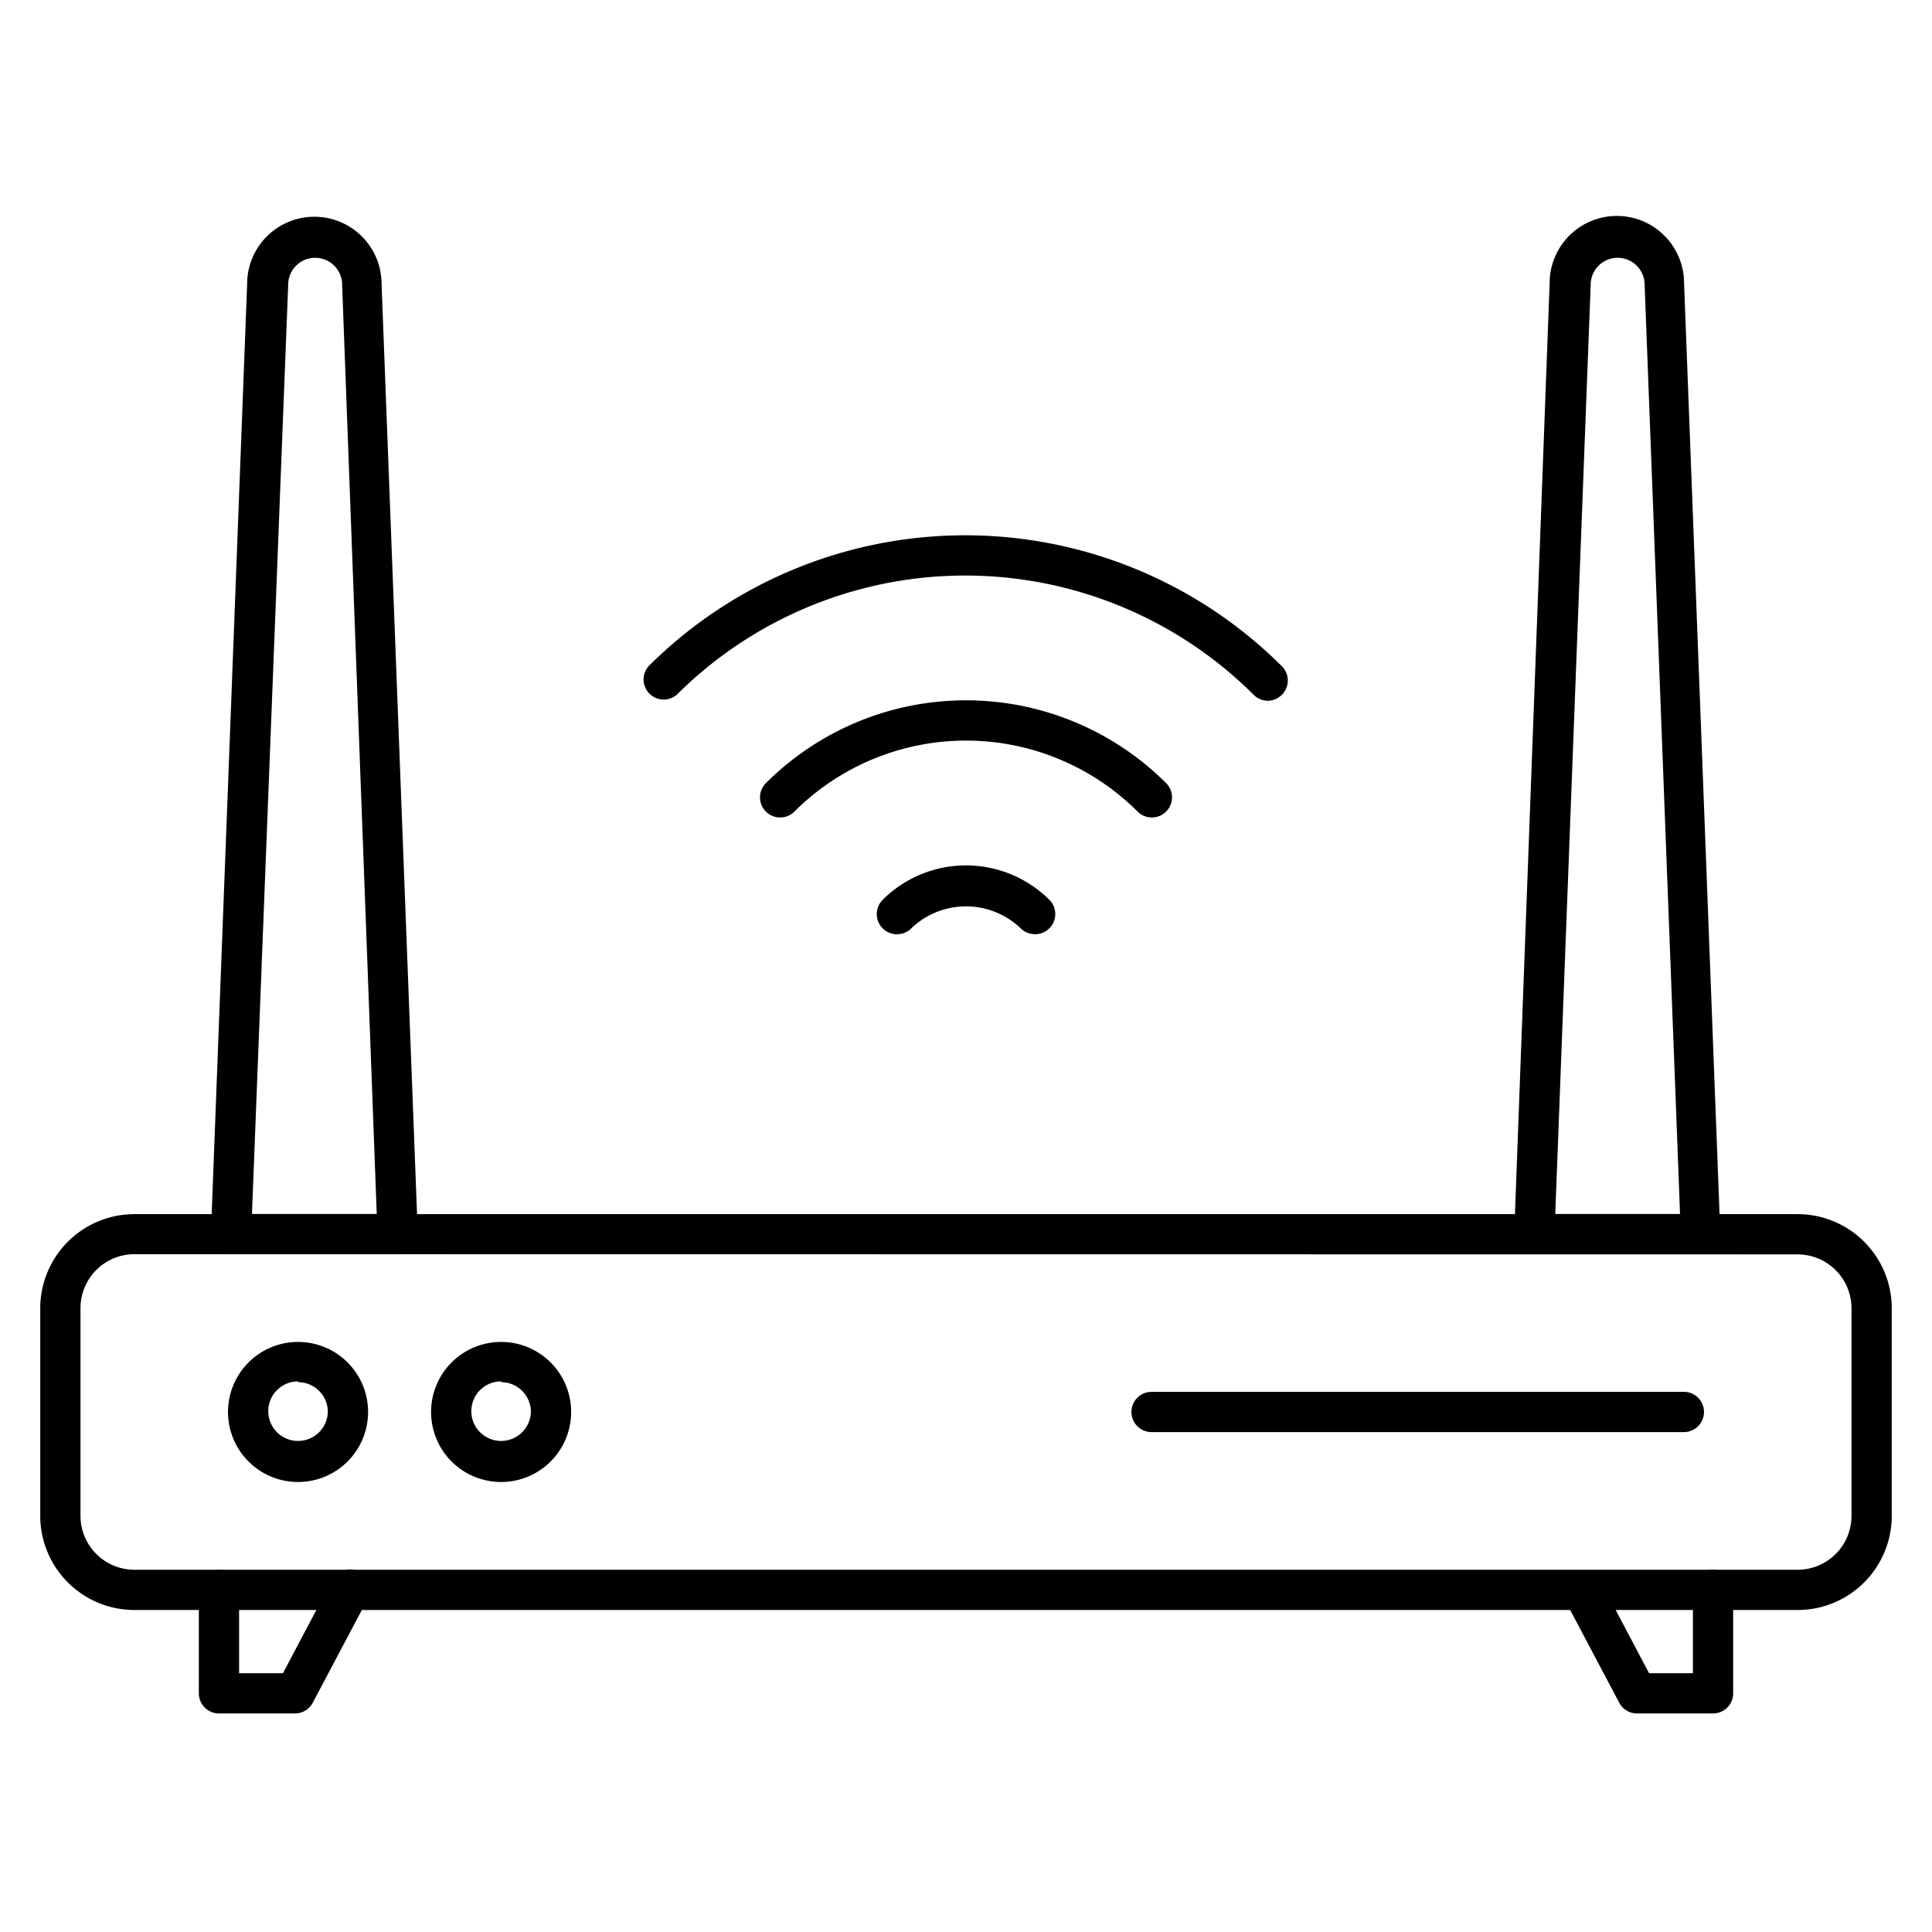
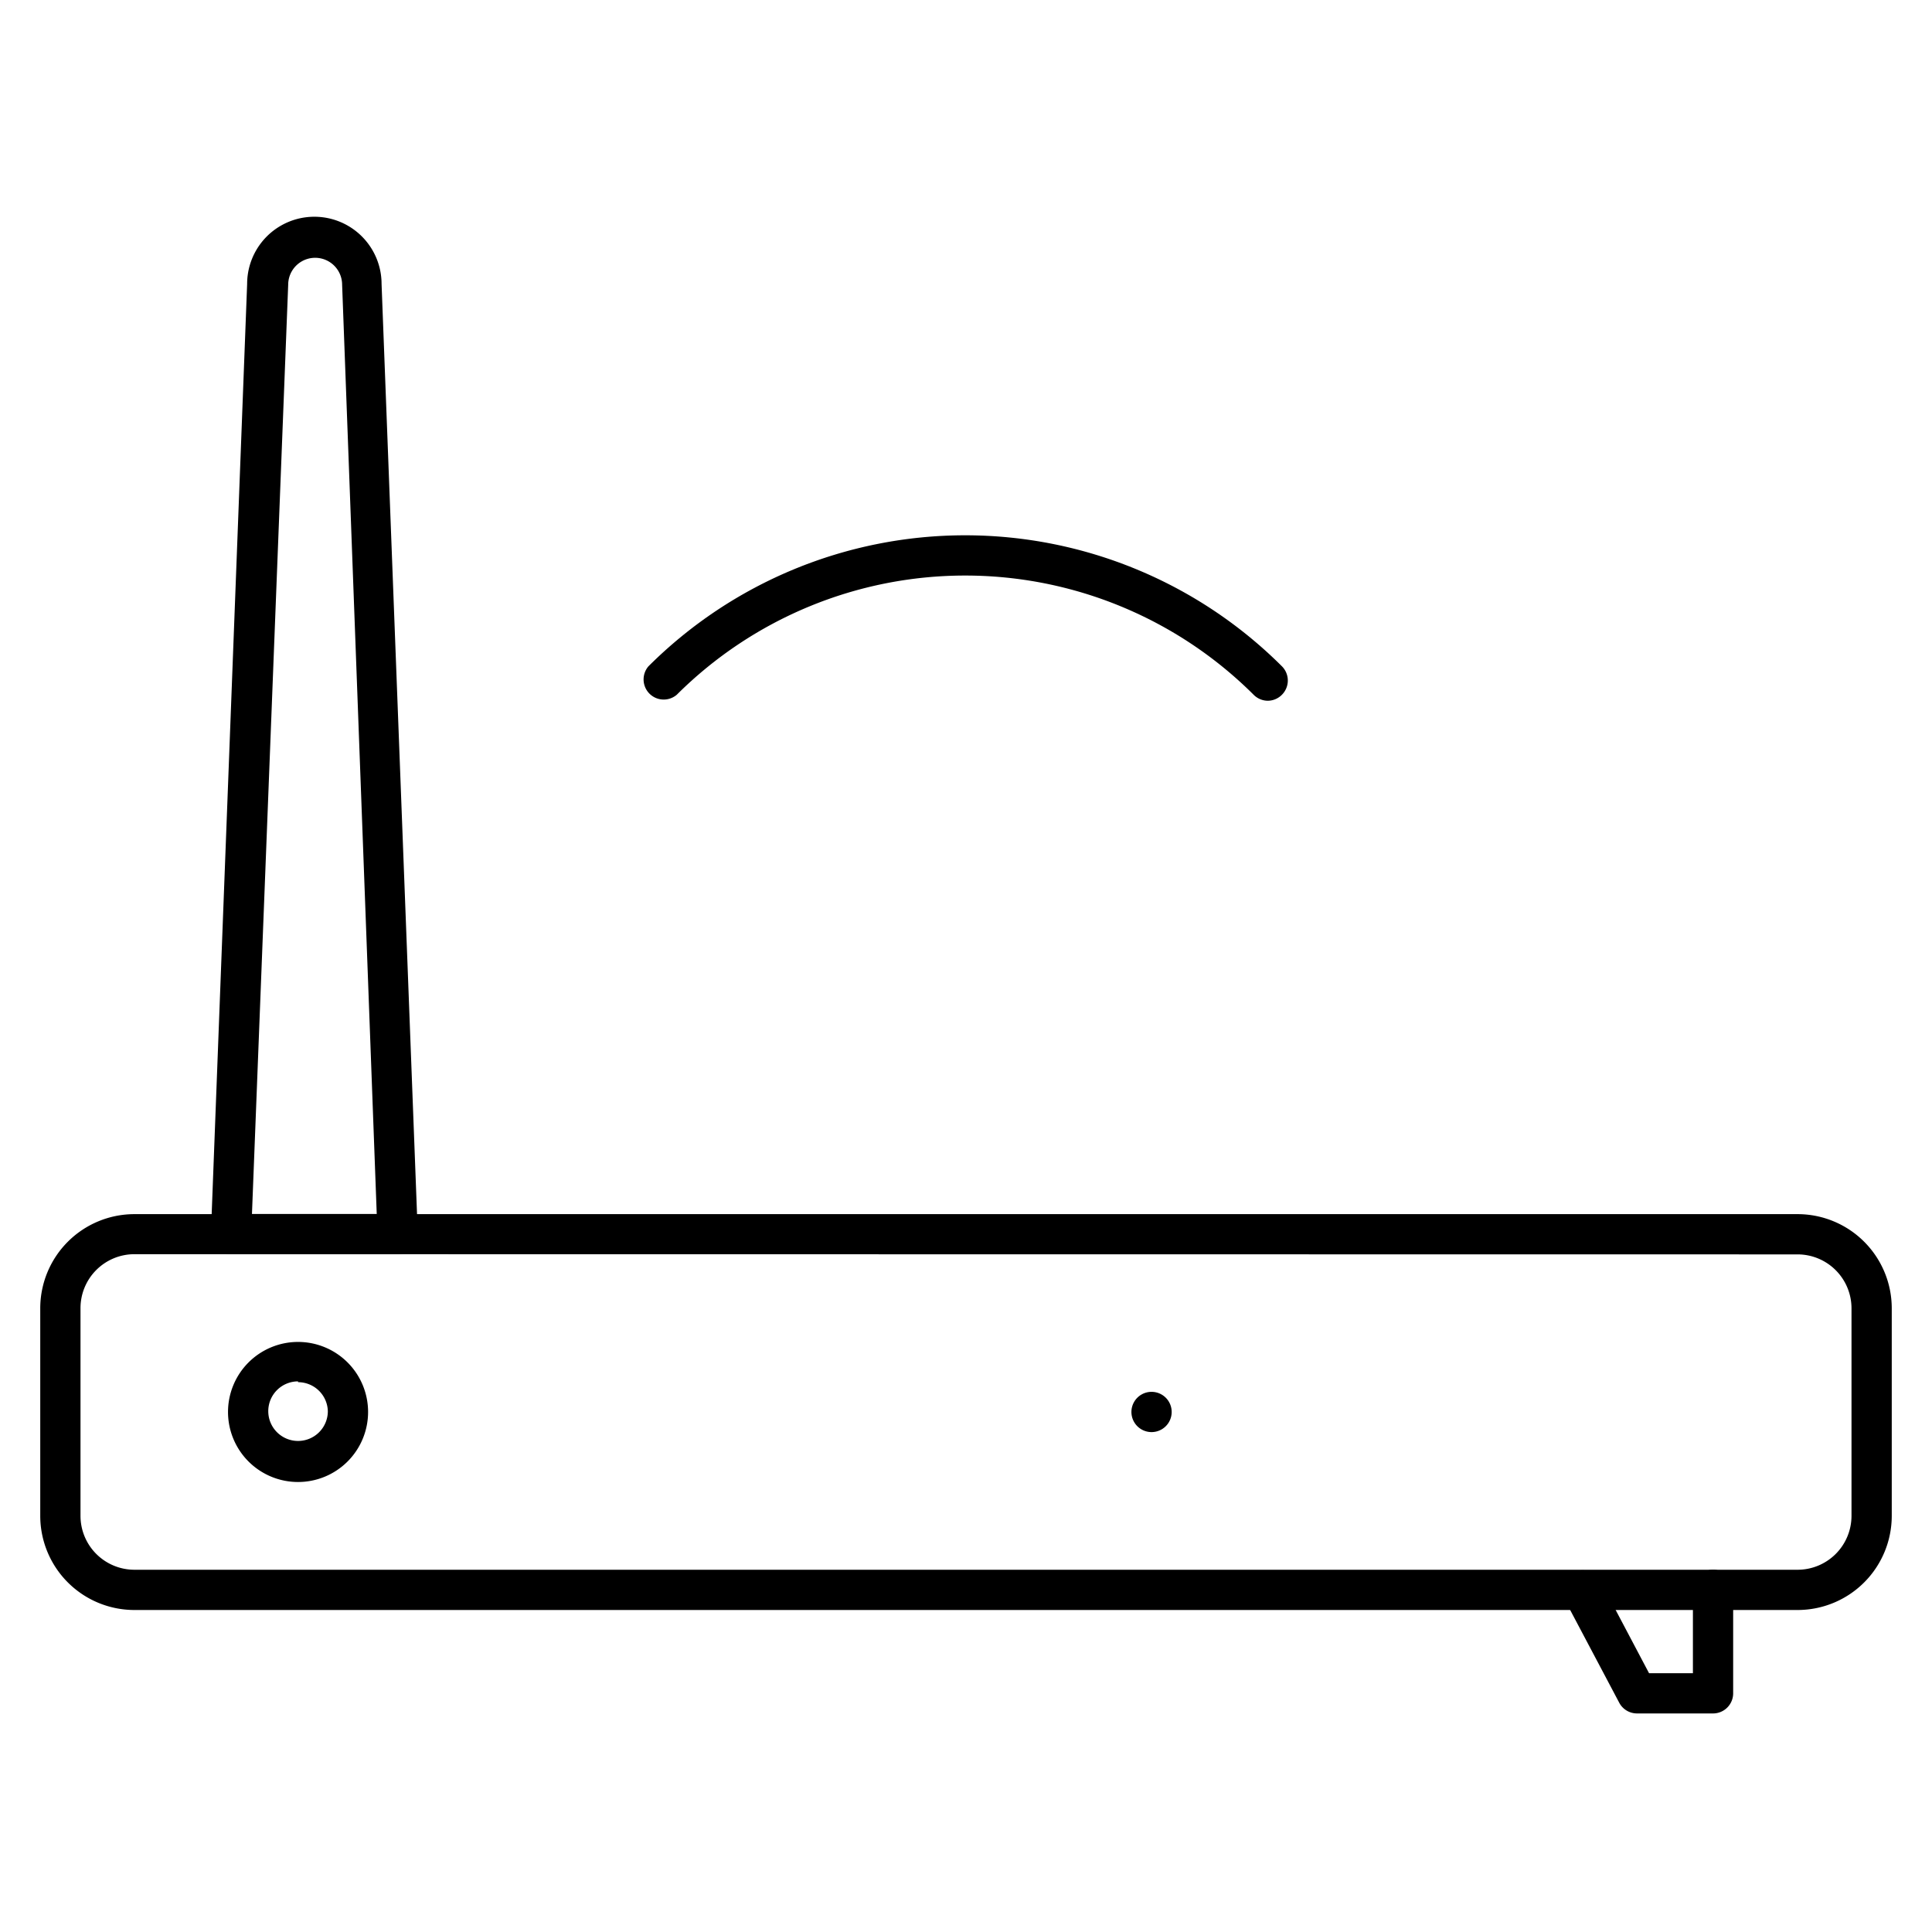
<svg xmlns="http://www.w3.org/2000/svg" id="Expanded" viewBox="0 0 96 96">
  <path d="M89.33,80H6.67A4.68,4.68,0,0,1,2,75.33V65a4.68,4.68,0,0,1,4.67-4.67H89.33A4.68,4.68,0,0,1,94,65V75.33A4.68,4.68,0,0,1,89.33,80ZM6.67,62.32A2.68,2.68,0,0,0,4,65V75.33A2.68,2.68,0,0,0,6.67,78H89.33A2.68,2.68,0,0,0,92,75.33V65a2.68,2.68,0,0,0-2.67-2.67Z" />
  <path d="M14.81,73.64a3.48,3.48,0,1,1,3.48-3.48A3.48,3.48,0,0,1,14.81,73.64Zm0-5a1.48,1.48,0,1,0,1.48,1.48A1.48,1.48,0,0,0,14.81,68.68Z" />
-   <path d="M24.9,73.64a3.48,3.48,0,1,1,3.48-3.48A3.48,3.48,0,0,1,24.9,73.64Zm0-5a1.48,1.48,0,1,0,1.48,1.48A1.48,1.48,0,0,0,24.9,68.68Z" />
-   <path d="M83.67,71.16H57.22a1,1,0,0,1,0-2H83.67a1,1,0,0,1,0,2Z" />
+   <path d="M83.67,71.16H57.22a1,1,0,0,1,0-2a1,1,0,0,1,0,2Z" />
  <path d="M85.12,85.14H81.34a1,1,0,0,1-.88-.53l-2.72-5.14a1,1,0,0,1,1.77-.93l2.43,4.6h2.18V79a1,1,0,0,1,2,0v5.14A1,1,0,0,1,85.12,85.14Z" />
-   <path d="M14.66,85.14H10.88a1,1,0,0,1-1-1V79a1,1,0,0,1,2,0v4.14h2.18l2.43-4.6a1,1,0,1,1,1.77.93l-2.72,5.14A1,1,0,0,1,14.66,85.14Z" />
  <path d="M63,34.82a1,1,0,0,1-.71-.3,20.3,20.3,0,0,0-28.66,0,1,1,0,0,1-1.41-1.41,22.28,22.28,0,0,1,31.48,0,1,1,0,0,1,0,1.41A1,1,0,0,1,63,34.82Z" />
-   <path d="M57.23,40.62a1,1,0,0,1-.7-.29,12.07,12.07,0,0,0-17.06,0,1,1,0,0,1-1.41,0,1,1,0,0,1,0-1.42,14.07,14.07,0,0,1,19.88,0,1,1,0,0,1-.71,1.71Z" />
-   <path d="M51.43,46.42a1,1,0,0,1-.71-.29,3.93,3.93,0,0,0-5.44,0,1,1,0,0,1-1.42-1.42,5.87,5.87,0,0,1,8.28,0,1,1,0,0,1,0,1.42A1,1,0,0,1,51.43,46.42Z" />
-   <path d="M84.52,62.32H76.24a1,1,0,0,1-1-1L77,14.07a3.34,3.34,0,0,1,6.68,0l1.8,47.21a1,1,0,0,1-1,1Zm-7.24-2h6.2L81.72,14.15a1.34,1.34,0,0,0-2.68,0Z" />
  <path d="M19.76,62.32H11.48a1,1,0,0,1-1-1l1.8-47.21a3.34,3.34,0,0,1,6.68,0l1.8,47.21a1,1,0,0,1-1,1Zm-7.24-2h6.2L17,14.15a1.34,1.34,0,0,0-2.68,0Z" />
</svg>